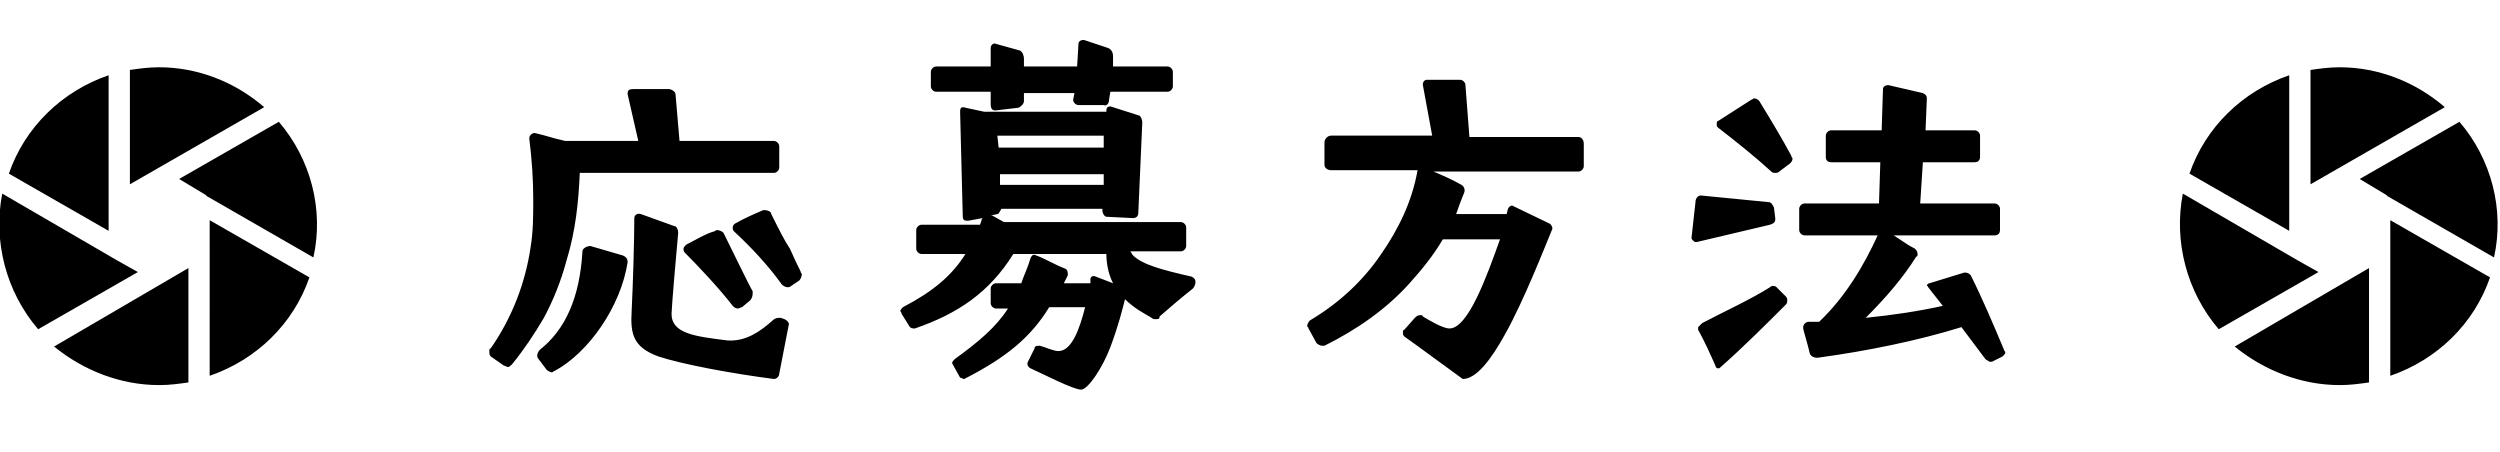
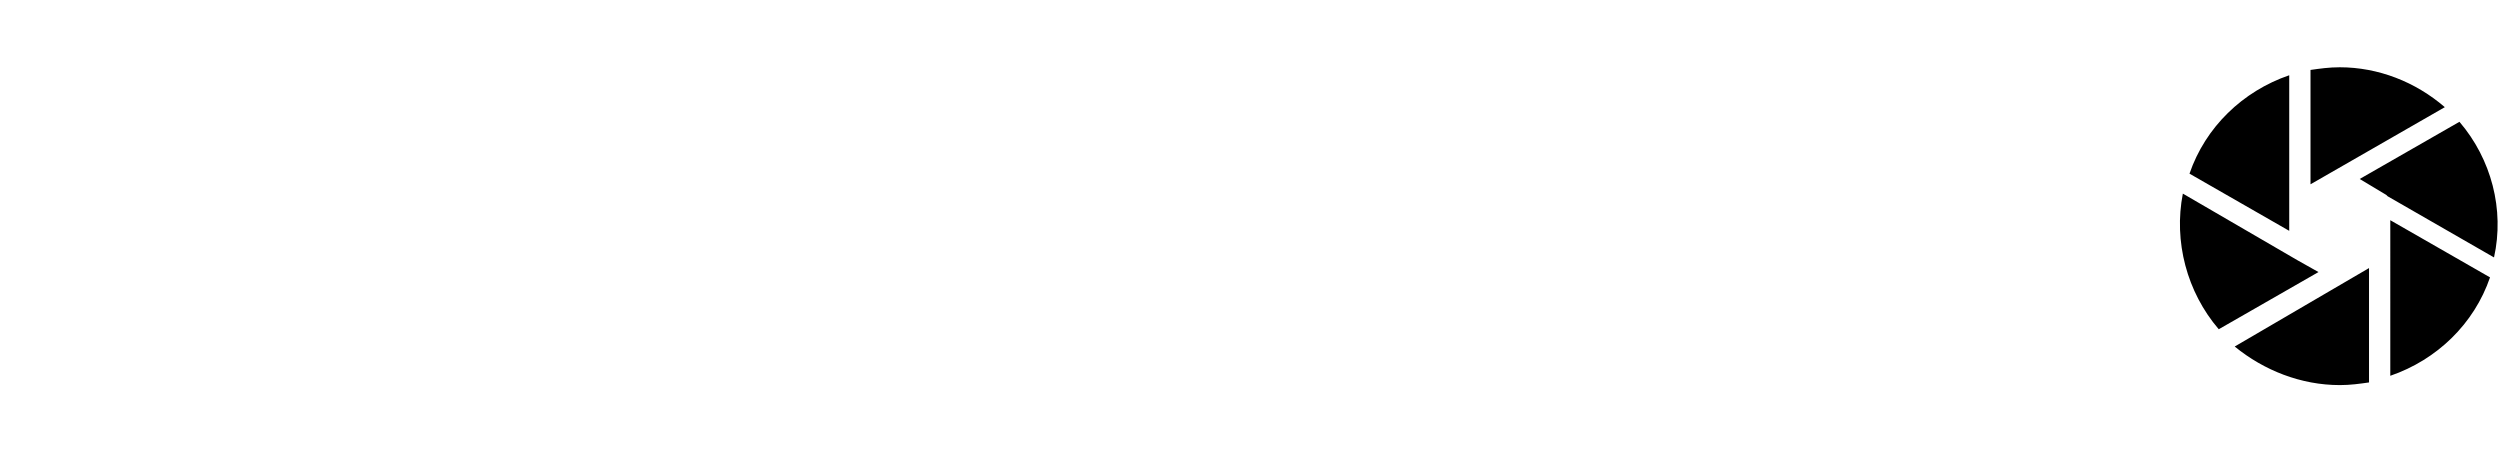
<svg xmlns="http://www.w3.org/2000/svg" viewBox="0 0 188 34">
  <g id="応募方法">
-     <path d="m37.9 27.5-1-.7c-.1-.1-.1-.2-.1-.4 0-.1 0-.2.1-.2 1.6-2.3 2.6-4.9 3-7.6.2-1.2.2-2.4.2-3.6 0-1.5-.1-3-.3-4.6 0-.2.2-.4.4-.4.9.2 1.4.4 1.9.5l.4.1H48l-.8-3.5V7c0-.2.1-.3.4-.3h2.7c.2 0 .5.2.5.4l.3 3.5h7.1c.2 0 .4.2.4.4v1.6c0 .2-.2.4-.4.4H43.6c-.1 2.2-.3 4.3-1 6.6-.4 1.5-1 3-1.7 4.3-.7 1.2-1.5 2.4-2.4 3.5-.1.1-.2.2-.3.2s-.2-.1-.3-.1zm2.7-1.2c1.9-1.5 3-3.9 3.2-7.4 0-.2.3-.4.6-.4l2.4.7c.3.1.4.3.4.5-.5 3.3-2.9 6.8-5.5 8.2-.1 0-.1.1-.2.1s-.3-.1-.4-.2l-.6-.8c-.1-.1-.1-.2-.1-.3 0-.1.1-.3.2-.4zm7.1-9.9c0-.2.2-.4.5-.3l2.5.9c.2 0 .3.3.3.5-.1 1-.5 5.7-.5 6.1 0 1.5 1.8 1.7 4.2 2 1.4.1 2.5-.7 3.4-1.5.2-.2.4-.2.6-.2l.3.1c.2.1.4.3.3.5l-.7 3.6c0 .2-.2.4-.4.4-3.1-.4-6.9-1.1-8.7-1.7-1.9-.7-2.1-1.7-2-3.4.1-2 .2-5.3.2-7zm3.9 2c.8-.4 1.4-.8 2.1-1 .1 0 .1-.1.2-.1.2 0 .4.1.5.2l.2.4c.5 1 1.7 3.5 2 4v.2c0 .2-.1.4-.2.5l-.6.5c-.1 0-.2.1-.3.1-.2 0-.3-.1-.4-.2-1-1.3-2.6-3-3.6-4-.1-.1-.1-.2-.1-.3 0-.1.1-.2.2-.3zm3.7-1.6c.7-.4 1.4-.7 2.1-1h.1c.2 0 .5.1.5.3.6 1.2 1 2 1.4 2.6.4.9.6 1.3.8 1.7 0 .1.1.2.1.2 0 .2-.1.4-.2.5l-.6.4c-.1.1-.2.1-.3.1-.1 0-.3-.1-.4-.2-1-1.4-2.3-2.8-3.6-4-.1-.1-.1-.2-.1-.3 0 0 0-.2.2-.3zM77.5 27.7c-.2-.1-.3-.3-.2-.5l.5-1c0-.2.2-.2.4-.2.4.1 1 .4 1.4.4 1 0 1.6-1.7 2-3.3h-2.7c-1.4 2.3-3.3 3.8-6.2 5.3-.1 0-.1.1-.2.1s-.2-.1-.3-.1l-.5-.9c0-.1-.1-.1-.1-.2s.1-.2.2-.3c1.8-1.3 3.1-2.4 4-3.8h-.9c-.2 0-.4-.2-.4-.4v-1.1c0-.2.2-.4.4-.4h1.9c.2-.6.5-1.2.7-1.9.1-.2.2-.3.4-.2.8.3 1.4.7 2.2 1 .2.1.2.3.2.5l-.3.6h2V21c0-.2.2-.3.4-.2l1.3.5c-.4-.8-.5-1.6-.5-2.2h-7c-1.8 2.9-4.2 4.5-7.4 5.6h-.1c-.2 0-.3-.1-.4-.3l-.5-.8c0-.1-.1-.2-.1-.2 0-.1.1-.2.2-.3 2.3-1.2 3.7-2.4 4.7-4h-3.3c-.2 0-.4-.2-.4-.4v-1.4c0-.2.2-.4.4-.4h4.4l.1-.3c0-.1.1-.2.1-.2l-1.1.2h-.1c-.2 0-.3-.1-.3-.3l-.2-7.9c0-.3.1-.4.4-.3l1.4.3h9.2v-.1c0-.2.1-.3.3-.3l2.2.7c.1.1.2.3.2.5l-.3 6.8c0 .3-.2.4-.4.4l-2-.1c-.1 0-.3-.2-.3-.5v-.1h-7.6c-.1.2-.2.4-.3.4l-.5.1h.1l.9.5h13.3c.2 0 .4.2.4.4v1.4c0 .2-.2.4-.4.4H85c.1.1.1.2.2.3.7.7 2.2 1.1 4.4 1.6.2.1.3.2.3.4s-.1.4-.2.5c-1 .8-1.7 1.4-2.5 2.1 0 .2-.1.2-.3.2-.1 0-.2 0-.3-.1-.5-.3-1.3-.7-2-1.4-.2.8-.5 2-1.1 3.6-.6 1.6-1.7 3.2-2.2 3.2-.6 0-2.9-1.2-3.8-1.6zM70.4 5h4.1V3.6c0-.2.2-.4.4-.3l1.8.5c.2.1.3.4.3.6V5h4l.1-1.7c0-.2.2-.3.4-.3l1.8.6c.3.1.4.4.4.6V5h4.1c.2 0 .4.2.4.4v1.1c0 .2-.2.4-.4.4h-4.3l-.1.6c0 .3-.2.5-.4.4h-1.9c-.2 0-.4-.2-.4-.4l.1-.5H77v.6c0 .2-.2.4-.4.5l-1.7.2h-.1c-.2 0-.3-.2-.3-.4v-1h-4.1c-.2 0-.4-.2-.4-.4V5.4c0-.2.2-.4.4-.4zm4.7 6.1H83v-.9h-8l.1.9zm.1 2.8H83v-.8h-7.8v.8zM105.6 25.3c-.1-.1-.1-.2-.1-.3s0-.2.1-.2l.8-.9c.1-.1.2-.2.4-.2.1 0 .2 0 .2.1.5.3 1.5.9 2 .9 1.4 0 2.8-3.9 3.8-6.7h-4.3c-.7 1.2-1.6 2.3-2.5 3.3-1.8 2-4 3.5-6.4 4.7h-.2c-.1 0-.3-.1-.4-.2l-.6-1.1c0-.1-.1-.1-.1-.2s.1-.3.2-.4c2.2-1.3 4-3 5.3-4.9 1.4-2 2.4-4.1 2.8-6.4h-6.5c-.3 0-.5-.2-.5-.4v-1.7c0-.2.2-.5.5-.5h7.6l-.7-3.8v-.1c0-.1.1-.3.3-.3h2.5c.2 0 .4.2.4.4l.3 3.9h8.2c.2 0 .4.2.4.5v1.7c0 .2-.2.4-.4.4h-10.9c.7.3 1.4.6 2.1 1 .2.1.3.4.2.6-.2.5-.4 1-.6 1.6h3.8l.1-.4c.1-.2.3-.3.4-.2l2.7 1.3c.2.1.3.4.2.5-.5 1.2-2.1 5.3-3.5 7.8-1.1 2-2.2 3.4-3.2 3.4-.3-.2-3.4-2.5-4.4-3.2zM127.9 14.7l5.1.5c.2 0 .3.2.4.4l.1.8v.1c0 .2-.1.3-.4.4l-5.5 1.3h-.1c-.1 0-.3-.2-.3-.3l.3-2.7c0-.3.2-.5.4-.5zm.1 9.6c1.5-.8 3.7-1.8 5.1-2.7.1-.1.2-.1.2-.1.1 0 .2 0 .3.1l.7.7c.1.1.1.2.1.3 0 .1 0 .2-.1.3-1.4 1.4-3.2 3.2-4.9 4.7-.1.1-.1.1-.2.1s-.2-.1-.2-.2c-.4-.9-.8-1.8-1.3-2.7v-.2l.3-.3zm1.2-15.2 2.5-1.6c.1 0 .1-.1.2-.1.2 0 .3.1.4.2.8 1.3 1.7 2.8 2.4 4.1 0 .1.1.2.1.2 0 .2-.1.3-.2.4l-.8.6c-.1.1-.2.1-.3.1-.1 0-.2 0-.3-.1-1.2-1.1-2.7-2.3-4-3.3-.1-.1-.1-.1-.1-.2 0-.2 0-.3.1-.3zM149.3 27l-1.8-2.4c-3.2 1-7.1 1.8-10.8 2.3h-.1c-.2 0-.4-.1-.5-.3-.1-.5-.5-1.8-.5-1.9v-.1c0-.2.2-.4.4-.4h.8c2-1.9 3.4-4.3 4.4-6.5h-5.5c-.2 0-.4-.2-.4-.4v-1.6c0-.2.2-.4.4-.4h5.6l.1-3.1h-3.7c-.2 0-.4-.1-.4-.4v-1.6c0-.2.2-.4.4-.4h3.8l.1-3.1c0-.2.2-.3.4-.3l2.6.6c.2.1.3.2.3.4l-.1 2.4h3.7c.2 0 .4.2.4.4v1.6c0 .2-.1.4-.4.4h-3.9l-.2 3.1h5.6c.2 0 .4.2.4.4v1.6c0 .2-.1.4-.4.4h-7.6c.5.3 1 .7 1.6 1 .1.1.2.2.2.4 0 .1 0 .2-.1.2-1 1.6-2.3 3.1-3.8 4.6 2-.2 4-.5 5.8-.9l-1.1-1.4c0-.1-.1-.1-.1-.1 0-.1.1-.2.2-.2l2.6-.8h.1c.2 0 .3.1.4.2.9 1.8 1.7 3.7 2.5 5.6 0 .1.1.1.1.2s-.1.2-.2.3l-.8.4h-.2c-.1-.1-.2-.1-.3-.2z" />
-   </g>
-   <path id="ShutterIcon_left" transform="translate(414.068 781.059)" d="m-393.1-771.9-7.5 4.3 2 1.2.1.1 8 4.6c.8-3.6-.2-7.4-2.6-10.2zm-9-4.1c-.8 0-1.5.1-2.2.2v8.6l10.1-5.8c-2.2-1.9-5-3-7.9-3zm-3.8.6c-3.5 1.2-6.3 3.9-7.5 7.4l7.5 4.3v-11.7zm.6 13.9-8.6-5c-.7 3.6.3 7.4 2.7 10.2l7.5-4.3-1.6-.9zm3.2 9.4c.8 0 1.5-.1 2.2-.2v-8.6L-410-755c2.2 1.8 5 2.9 7.9 2.9zm3.8-10V-752.8c3.5-1.2 6.3-3.9 7.5-7.4l-7.5-4.3v2.4z" />
+     </g>
  <path id="ShutterIcon_right" transform="translate(578.05 781.059)" d="m-393.1-771.9-7.5 4.3 2 1.2.1.1 8 4.6c.8-3.6-.2-7.4-2.6-10.2zm-9-4.1c-.8 0-1.5.1-2.2.2v8.6l10.1-5.8c-2.2-1.9-5-3-7.9-3zm-3.8.6c-3.5 1.2-6.3 3.9-7.5 7.4l7.5 4.3v-11.7zm.6 13.9-8.6-5c-.7 3.6.3 7.4 2.7 10.2l7.5-4.3-1.6-.9zm3.2 9.4c.8 0 1.5-.1 2.2-.2v-8.6L-410-755c2.2 1.8 5 2.9 7.9 2.9zm3.8-10V-752.8c3.5-1.2 6.3-3.9 7.5-7.4l-7.5-4.3v2.4z" />
</svg>